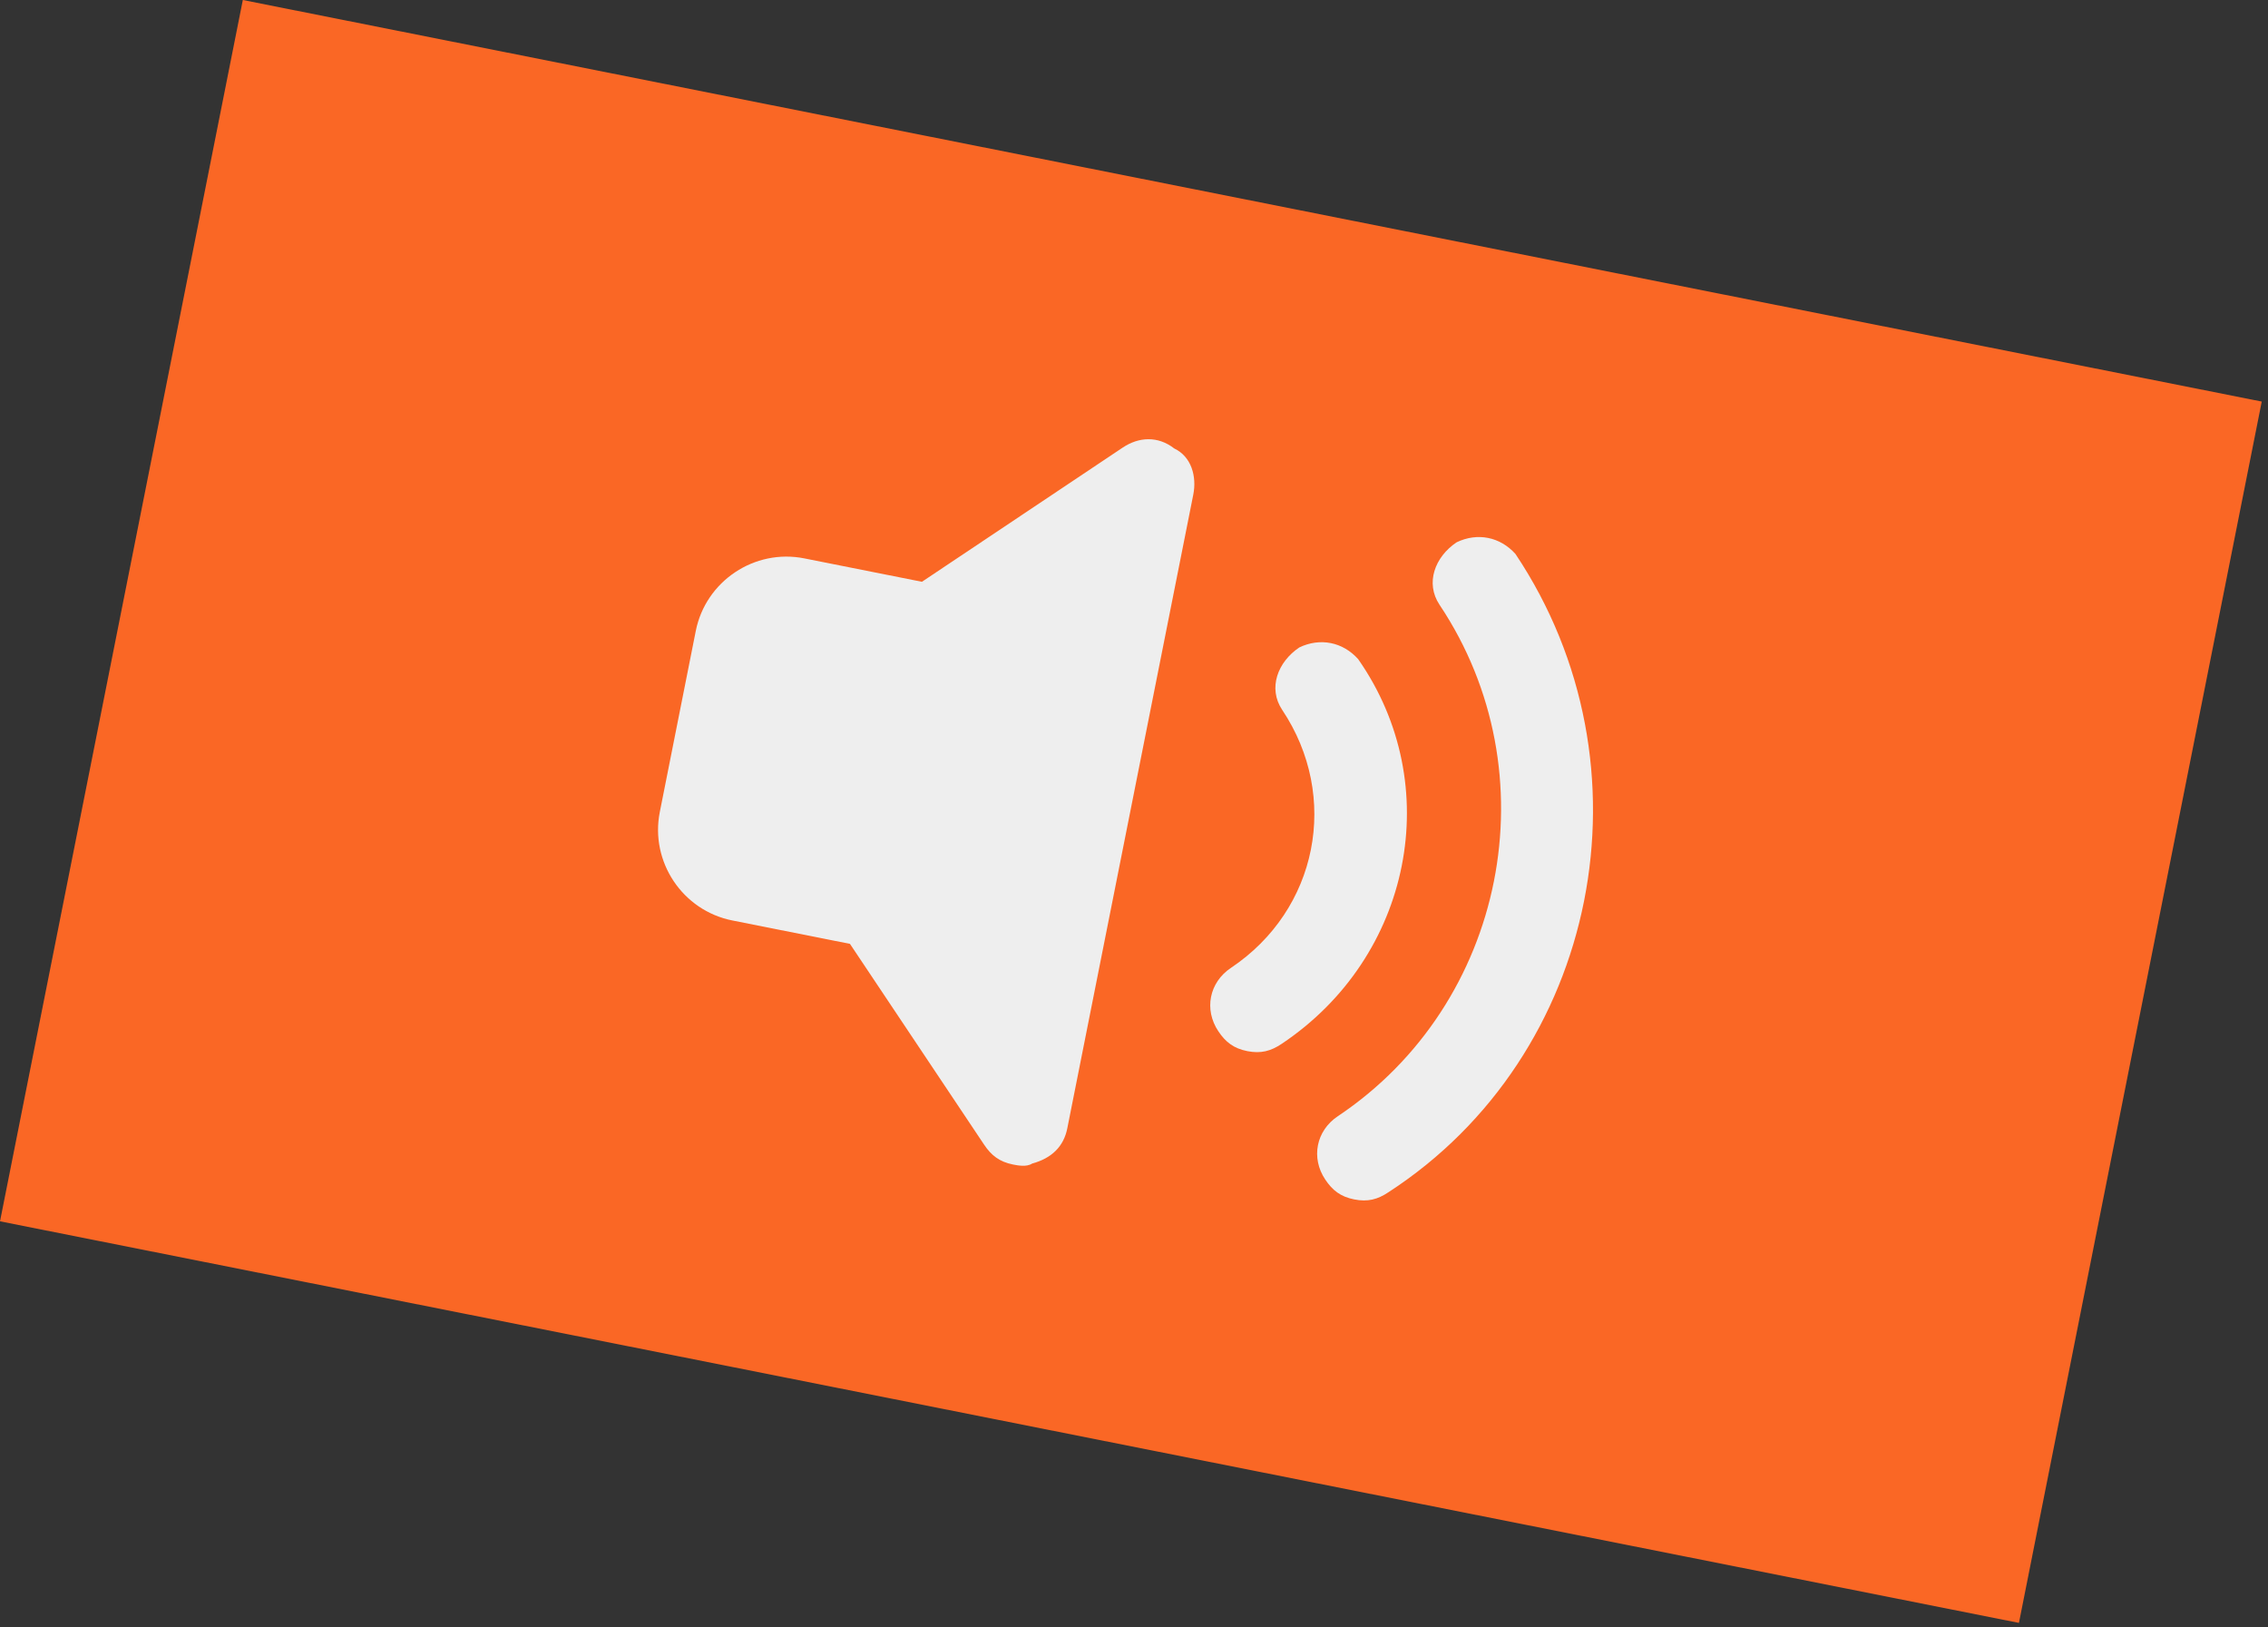
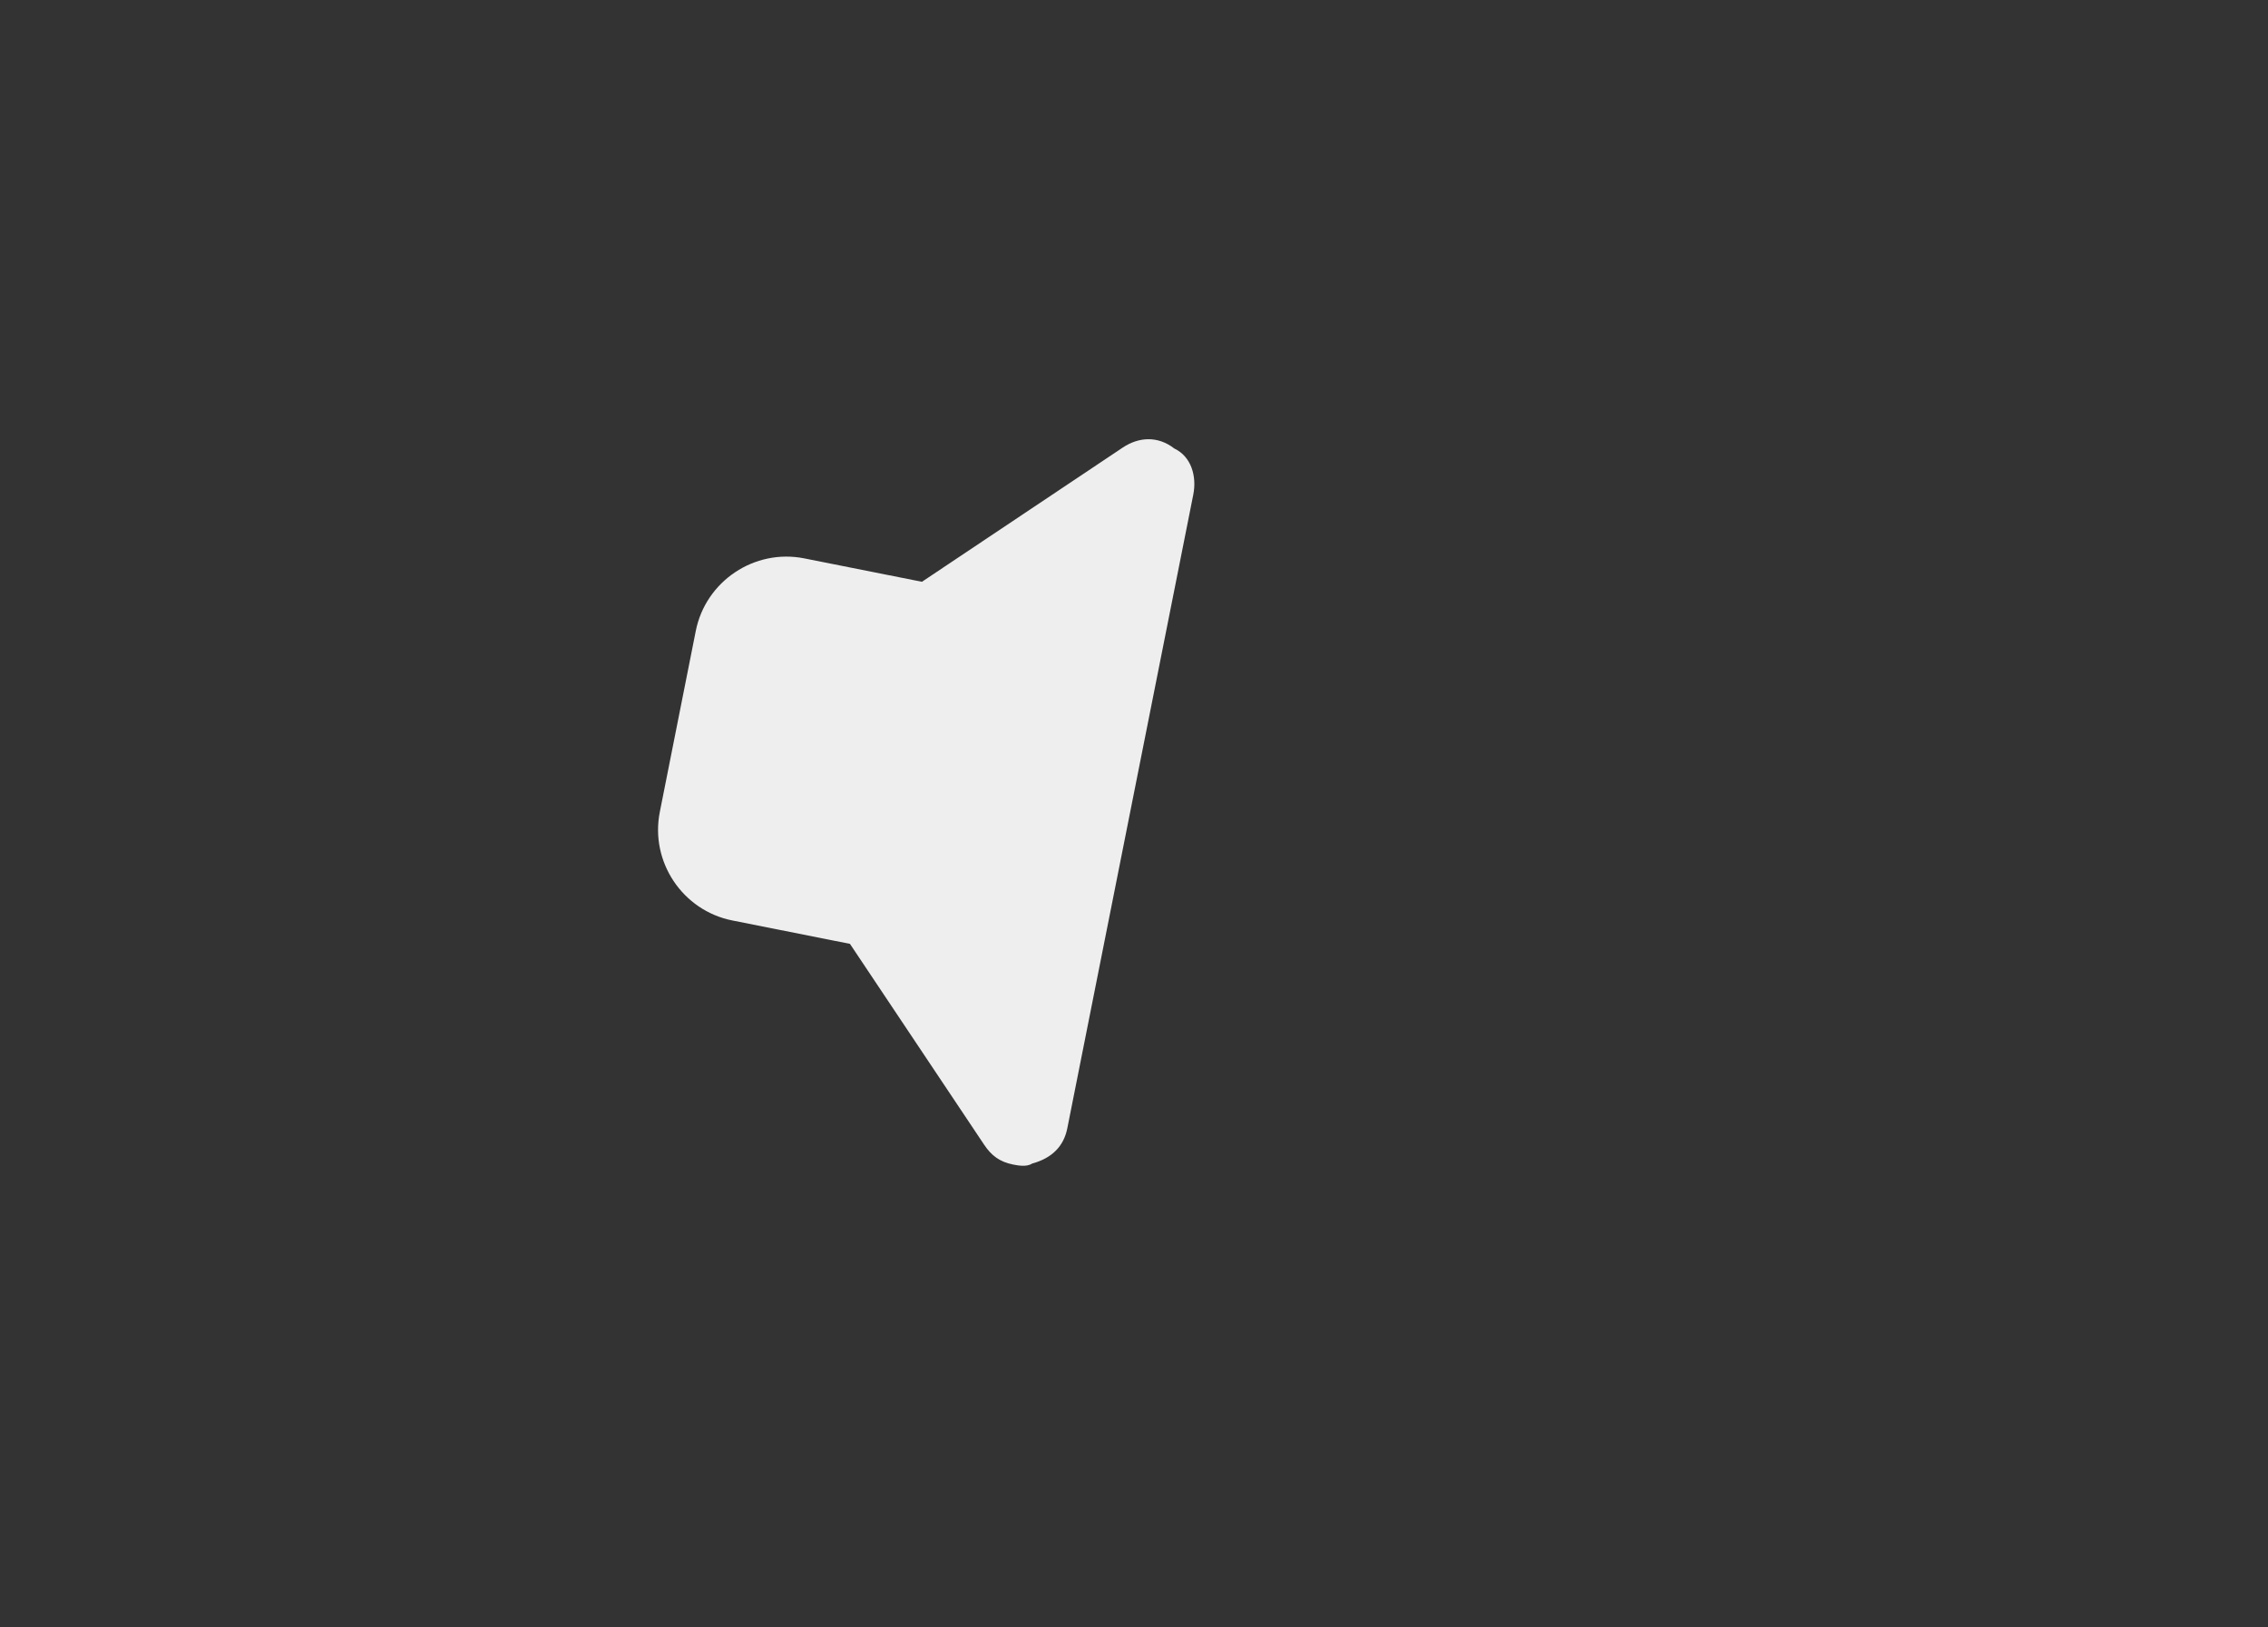
<svg xmlns="http://www.w3.org/2000/svg" width="92" height="66" viewBox="0 0 92 66" fill="none">
  <rect x="0" y="0" width="92" height="66" fill="#333333" stroke="none" />
-   <rect x="9.85" width="83.5" height="50.5" transform="rotate(11.247 9.85 0)" fill="#FA6725" />
-   <path d="M61.474 22.466C60.849 21.77 59.931 21.587 59.088 21.992C58.207 22.58 57.805 23.645 58.393 24.525C62.952 31.347 61.09 40.708 54.269 45.267C53.388 45.855 53.169 46.956 53.758 47.836C54.052 48.276 54.382 48.533 54.933 48.642C55.484 48.752 55.887 48.642 56.327 48.347C64.873 42.796 67.209 31.048 61.474 22.466Z" fill="#EEEEEE" />
-   <path d="M55.093 26.731C54.468 26.034 53.55 25.852 52.707 26.256C51.827 26.845 51.424 27.91 52.012 28.79C54.365 32.311 53.453 36.9 49.932 39.252C49.051 39.841 48.833 40.942 49.421 41.822C49.715 42.262 50.045 42.519 50.596 42.628C51.147 42.738 51.55 42.627 51.99 42.333C57.272 38.804 58.659 31.829 55.093 26.731Z" fill="#EEEEEE" />
  <path d="M47.632 18.187C46.971 17.674 46.2 17.712 45.54 18.153L37.398 23.594L32.626 22.645C30.607 22.243 28.626 23.567 28.224 25.586L26.765 32.928C26.363 34.947 27.686 36.928 29.706 37.329L34.478 38.278L39.919 46.42C40.213 46.86 40.544 47.117 41.094 47.227C41.278 47.263 41.645 47.336 41.865 47.189C42.672 46.968 43.149 46.49 43.295 45.756L48.405 20.058C48.551 19.324 48.33 18.517 47.632 18.187Z" fill="#EEEEEE" />
</svg>